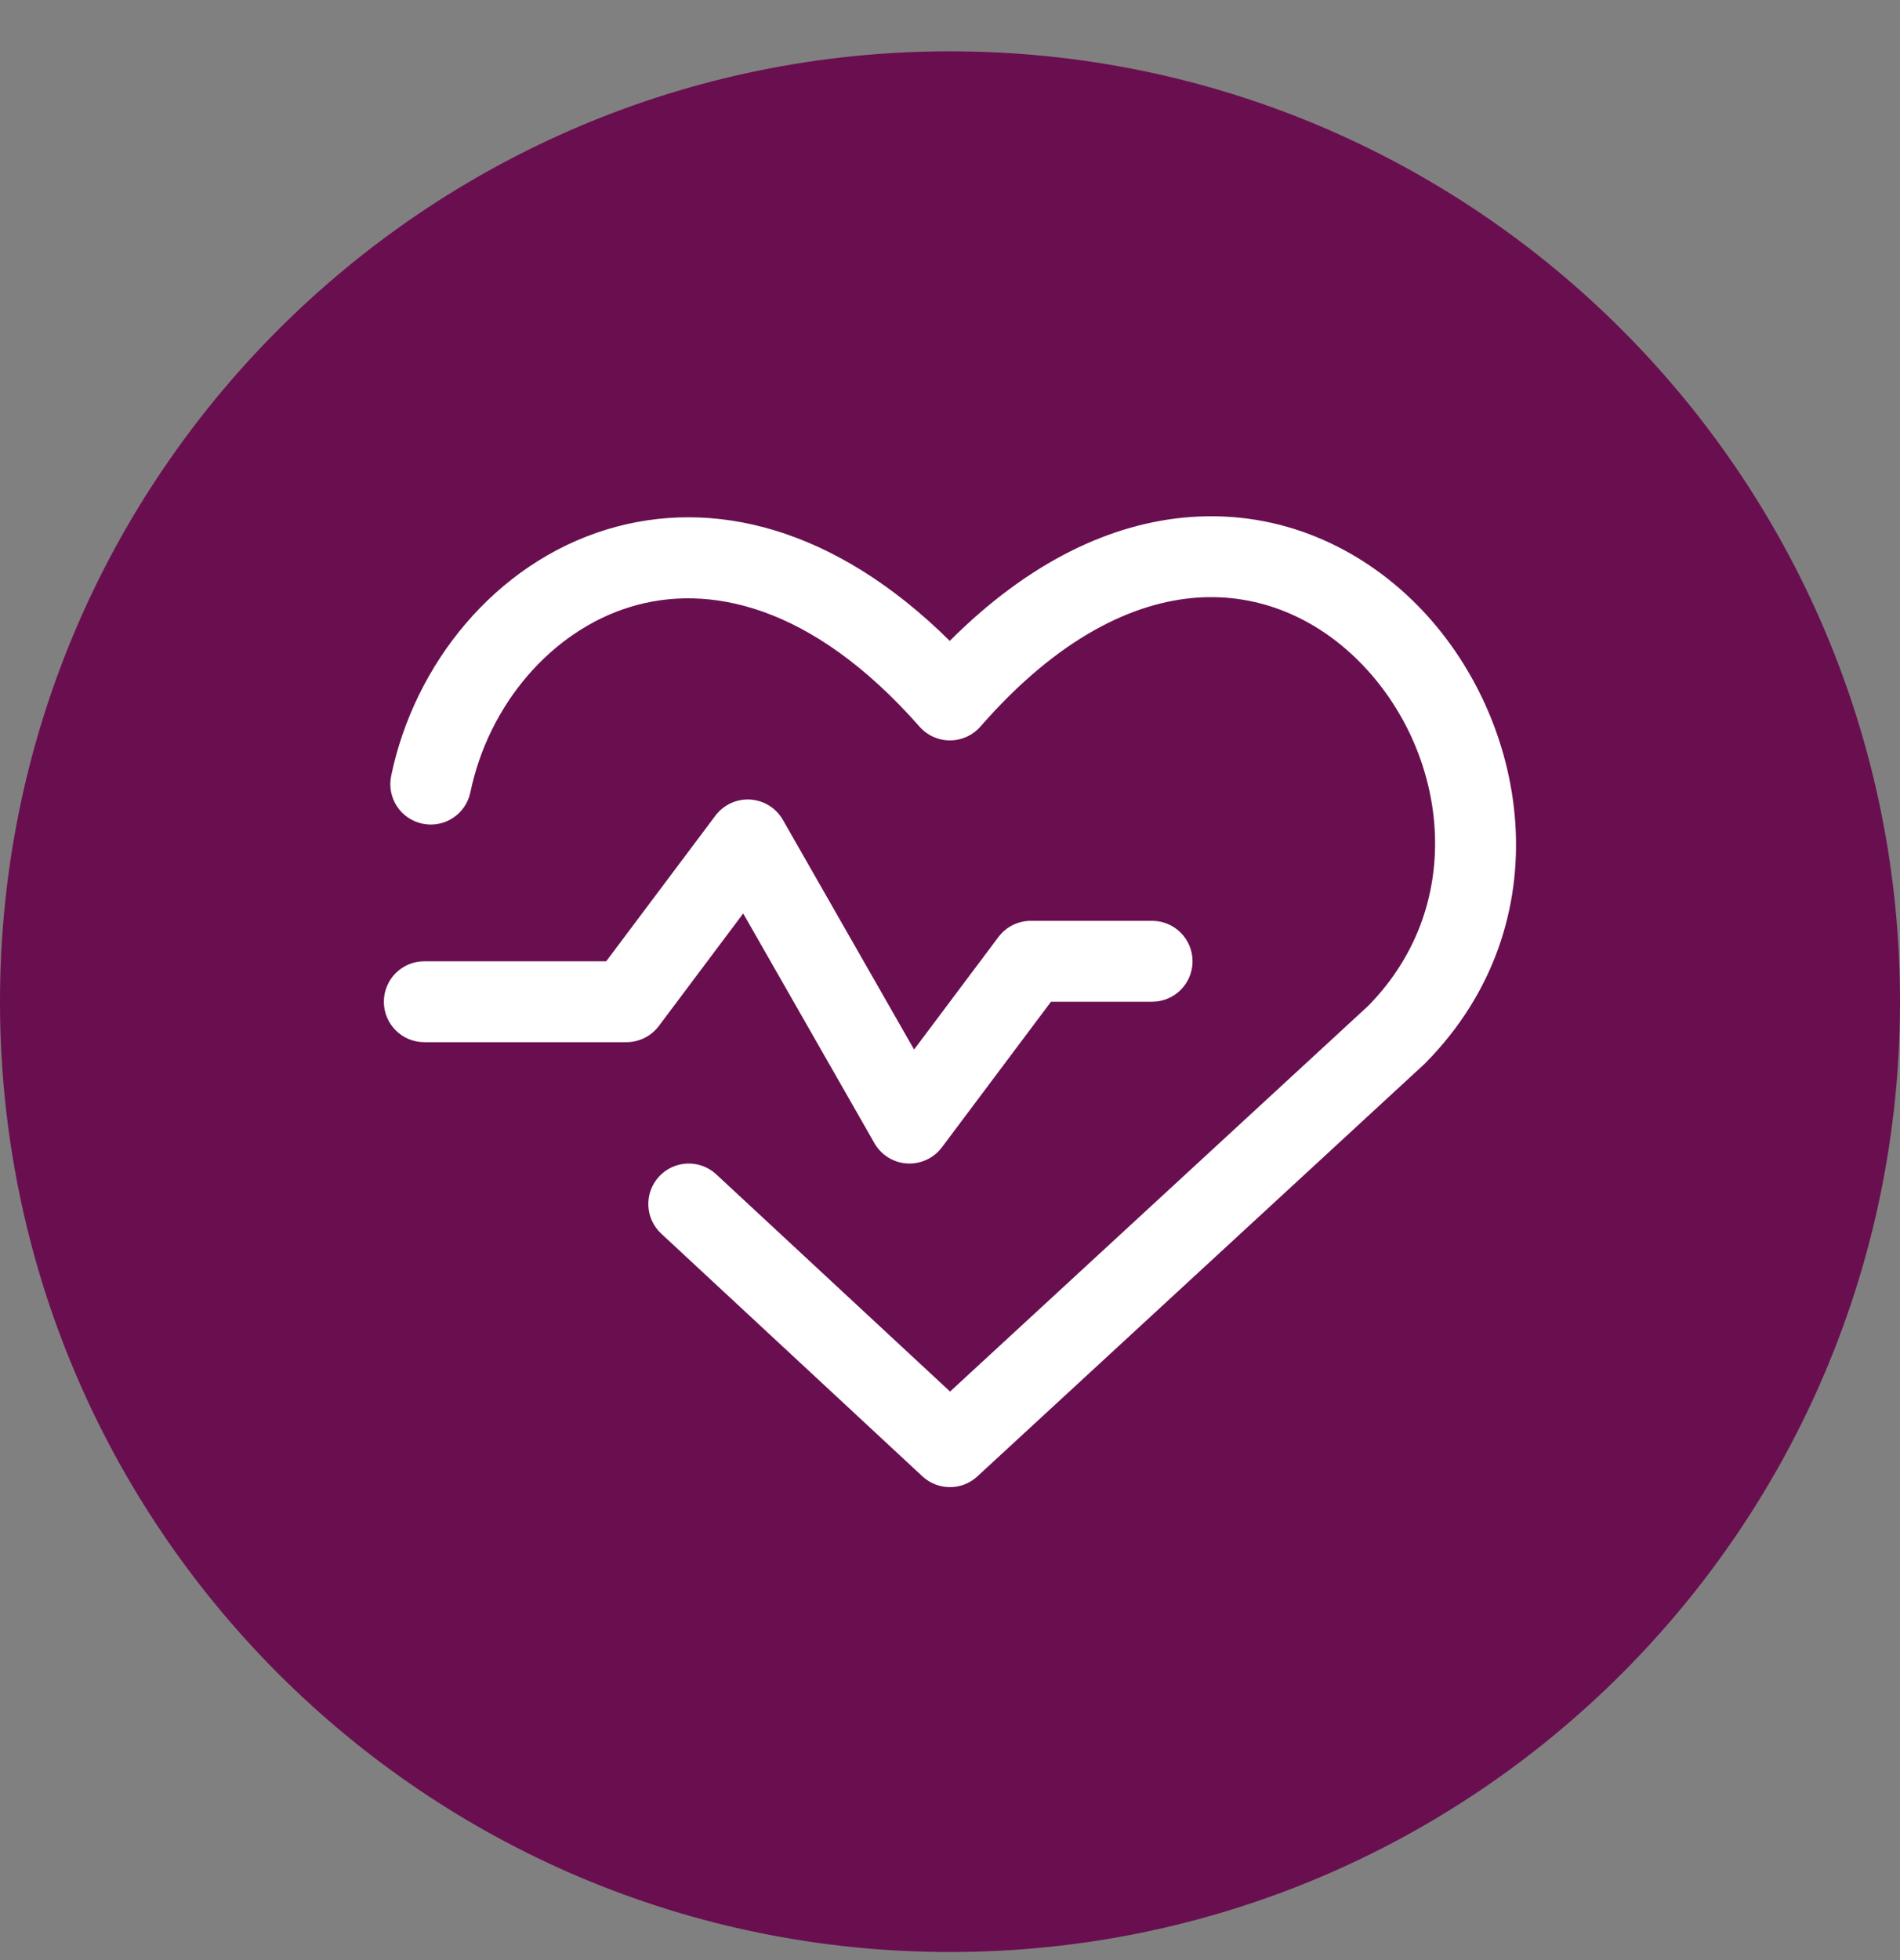
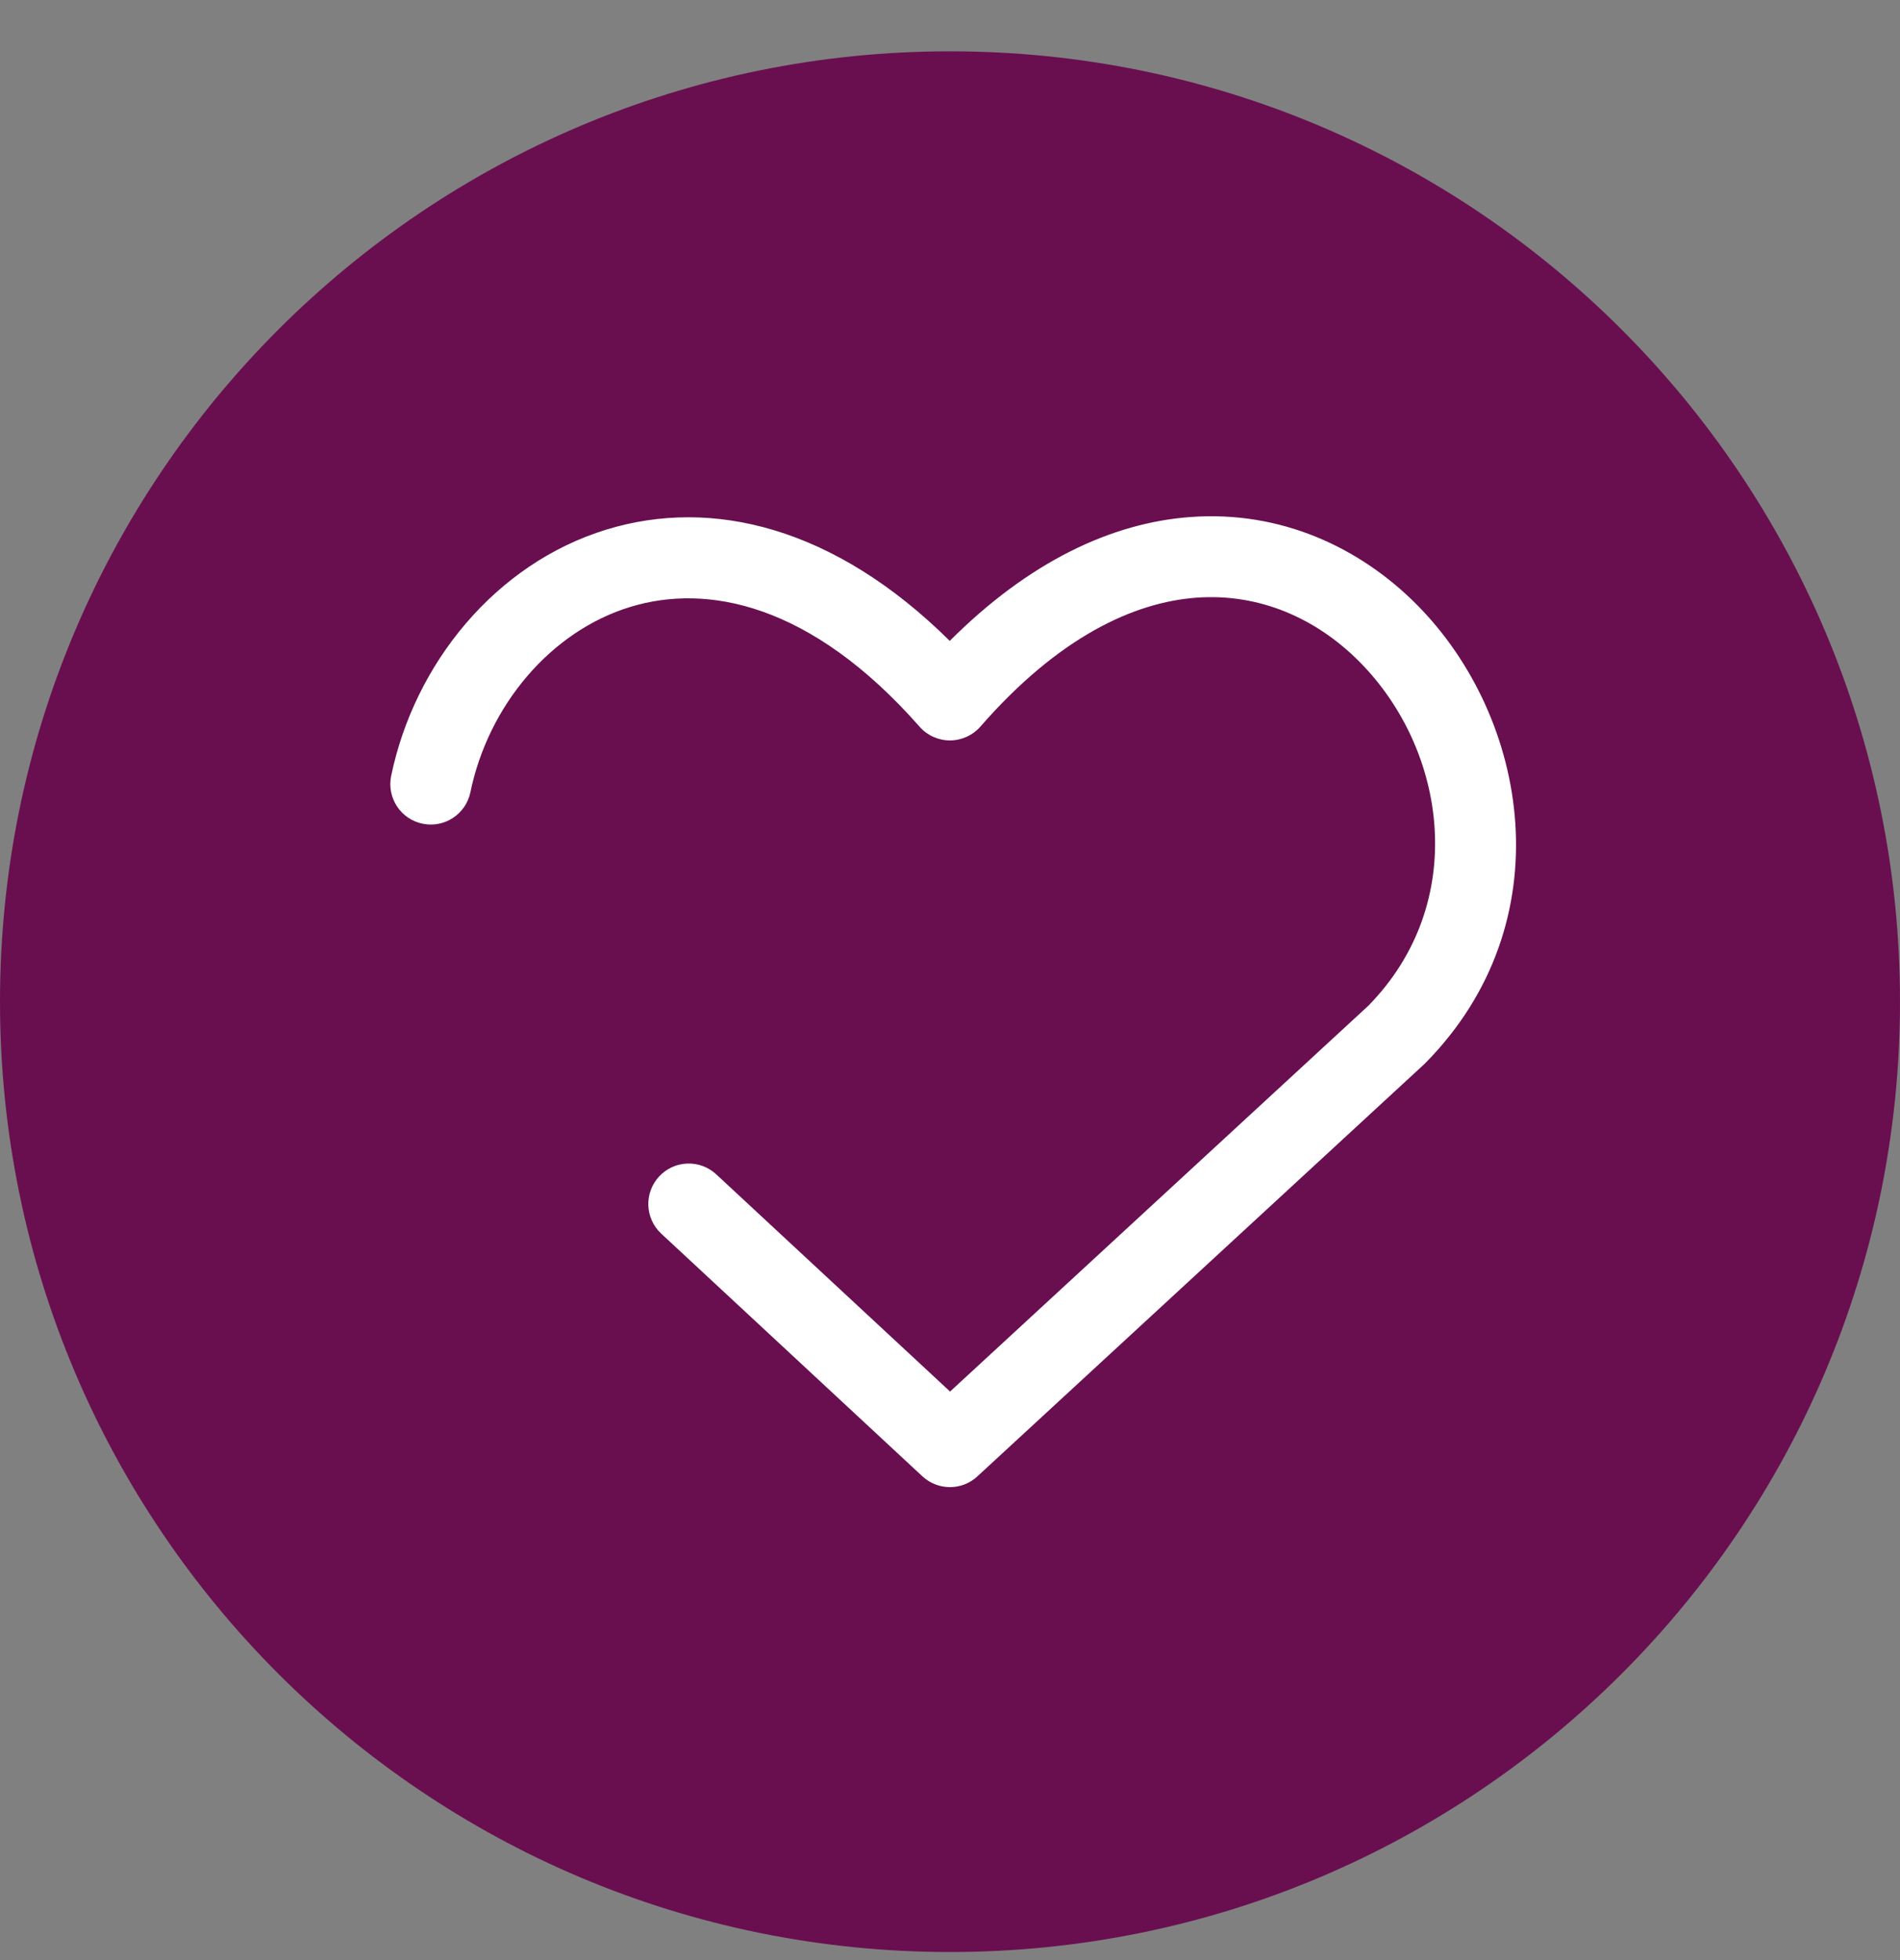
<svg xmlns="http://www.w3.org/2000/svg" width="32" height="33" viewBox="0 0 32 33" fill="none">
  <rect x="0" y="0" width="32" height="33" fill="#808080" stroke="none" />
  <path d="M0 16.864C0 8.028 7.163 0.864 16 0.864C24.837 0.864 32 8.028 32 16.864C32 25.701 24.837 32.864 16 32.864C7.163 32.864 0 25.701 0 16.864Z" fill="#690F50" />
  <path fill-rule="evenodd" clip-rule="evenodd" d="M20.155 10.062C19.095 10.139 17.827 10.726 16.512 12.233C16.383 12.38 16.197 12.465 16 12.466C15.804 12.466 15.617 12.382 15.488 12.235C13.654 10.153 11.904 9.824 10.616 10.218C9.275 10.627 8.225 11.875 7.922 13.34C7.845 13.708 7.485 13.944 7.117 13.868C6.748 13.792 6.512 13.431 6.588 13.063C6.979 11.177 8.34 9.489 10.217 8.915C11.989 8.373 14.053 8.867 15.996 10.79C17.328 9.458 18.72 8.8 20.057 8.704C21.567 8.595 22.899 9.211 23.863 10.181C25.755 12.087 26.348 15.532 24.001 17.903C23.994 17.91 23.986 17.917 23.979 17.924L16.46 24.857C16.199 25.098 15.796 25.097 15.535 24.855L11.136 20.769C10.861 20.513 10.845 20.082 11.101 19.807C11.357 19.531 11.787 19.515 12.063 19.771L16.001 23.428L23.044 16.934C24.744 15.205 24.375 12.63 22.896 11.141C22.172 10.412 21.214 9.986 20.155 10.062Z" fill="white" />
-   <path fill-rule="evenodd" clip-rule="evenodd" d="M12.636 13.461C12.865 13.476 13.071 13.604 13.185 13.803L15.395 17.67L16.816 15.775C16.945 15.604 17.146 15.503 17.361 15.503H19.404C19.78 15.503 20.085 15.808 20.085 16.184C20.085 16.56 19.78 16.865 19.404 16.865H17.701L15.863 19.317C15.725 19.5 15.504 19.602 15.276 19.588C15.047 19.574 14.84 19.445 14.727 19.246L12.517 15.379L11.096 17.274C10.967 17.445 10.765 17.546 10.551 17.546H7.146C6.77 17.546 6.465 17.241 6.465 16.865C6.465 16.489 6.77 16.184 7.146 16.184H10.21L12.049 13.732C12.187 13.549 12.407 13.447 12.636 13.461Z" fill="white" />
</svg>